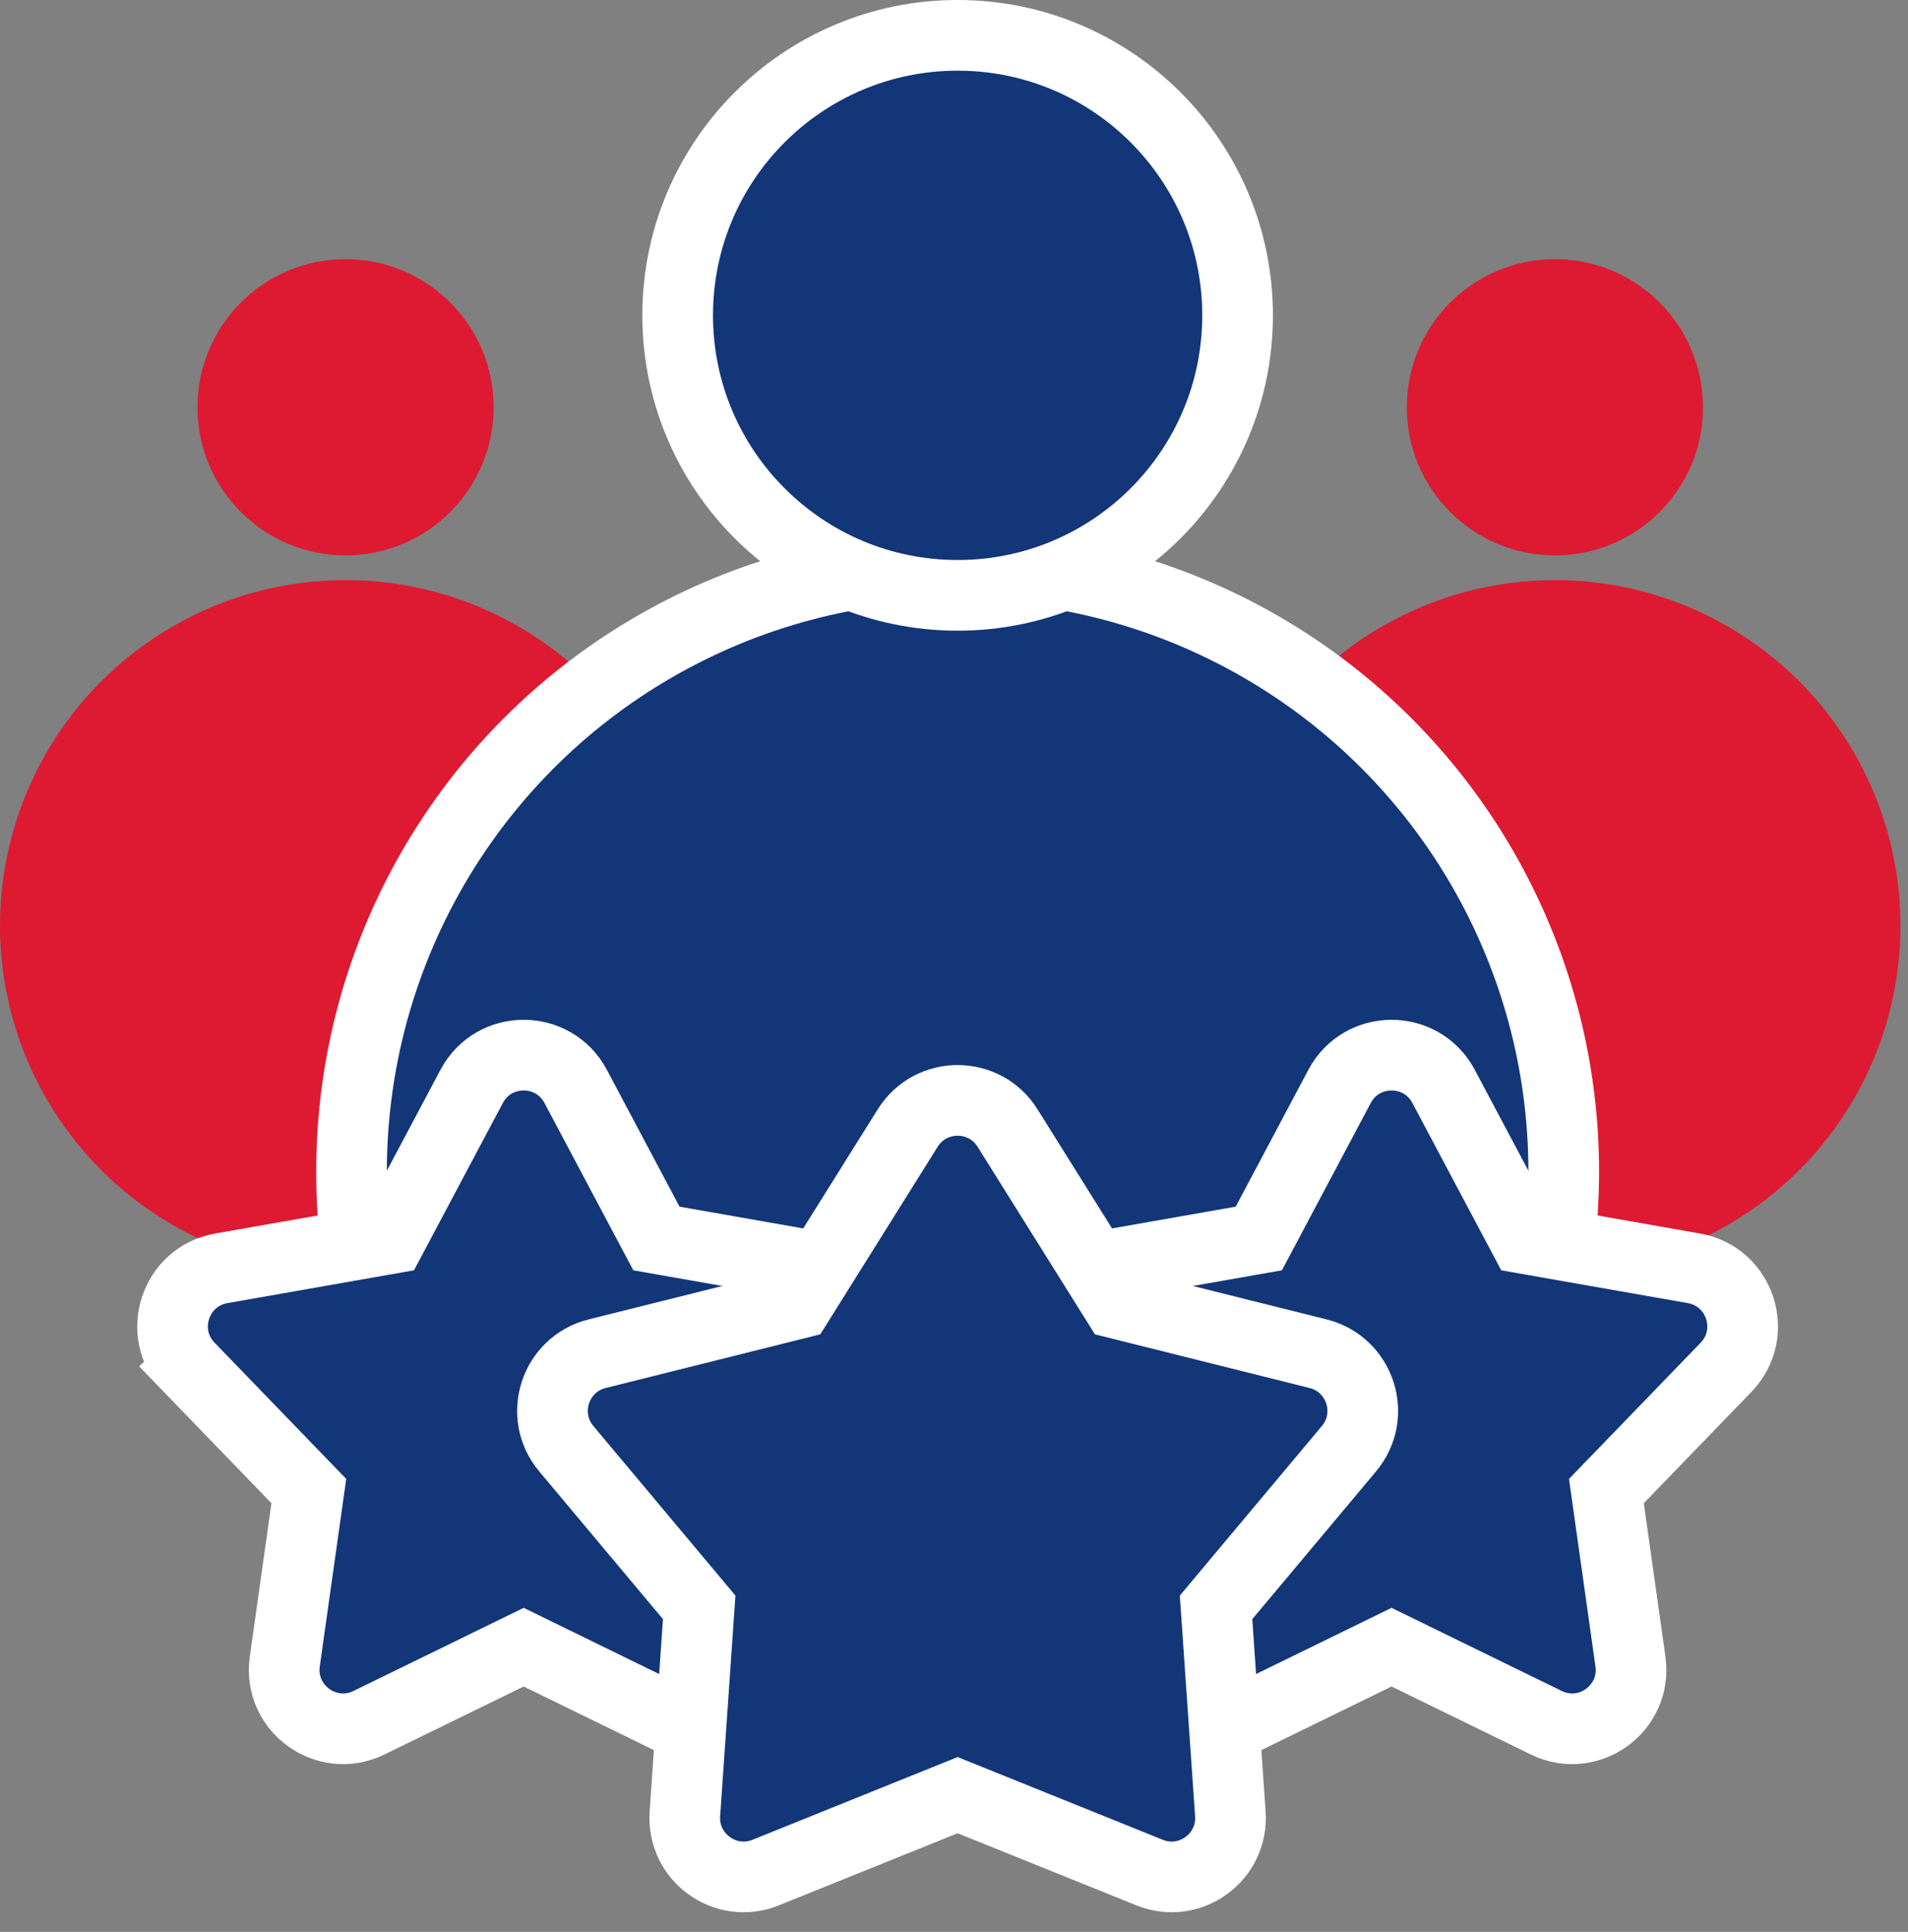
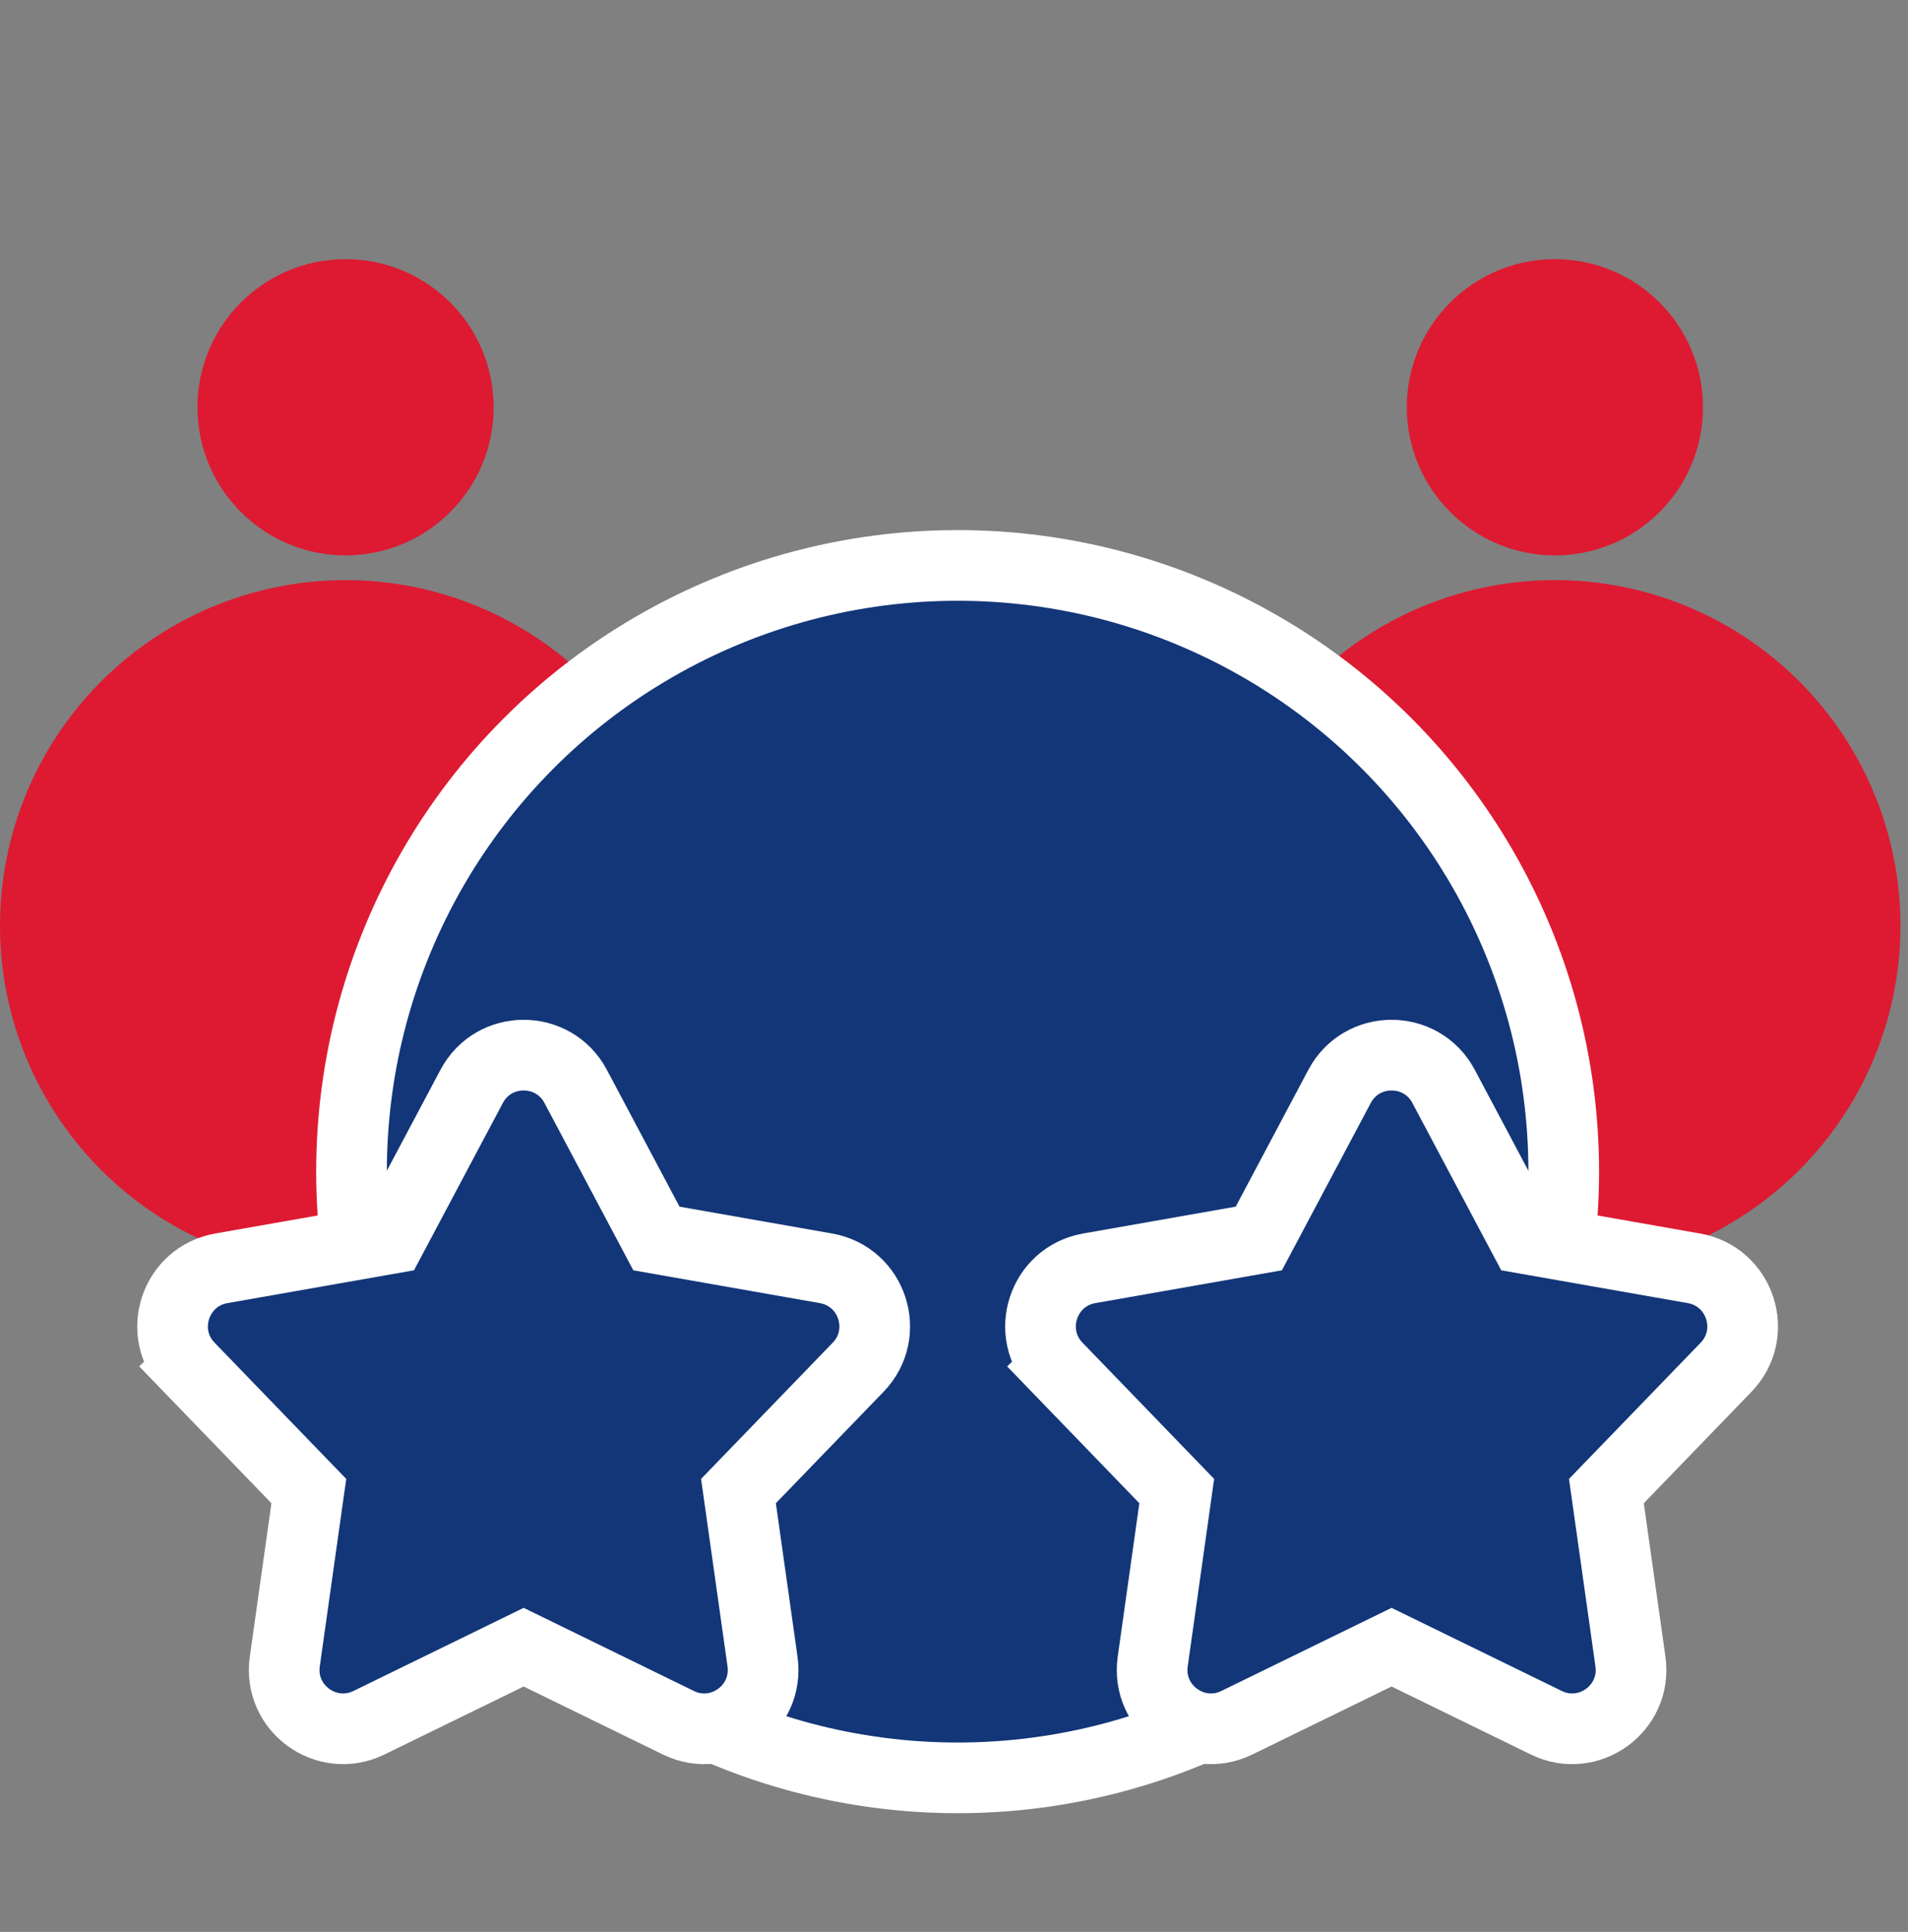
<svg xmlns="http://www.w3.org/2000/svg" width="81" height="82" viewBox="0 0 81 82" fill="none">
  <rect x="0" y="0" width="81" height="82" fill="#808080" stroke="none" />
  <circle cx="14.67" cy="17.287" r="6.287" fill="#DD1A32" />
  <circle cx="14.67" cy="39.292" r="14.67" fill="#DD1A32" />
  <circle cx="66.01" cy="17.287" r="6.287" fill="#DD1A32" />
  <circle cx="66.01" cy="39.292" r="14.67" fill="#DD1A32" />
  <circle cx="40.654" cy="49.731" r="25.731" fill="#123678" stroke="white" stroke-width="3" />
-   <circle cx="40.654" cy="13.385" r="11.885" fill="#123678" stroke="white" stroke-width="3" />
  <path d="M8.031 58.034L9.11 56.991L8.031 58.034L13.111 63.289L12.09 70.526C11.81 72.511 13.862 74.001 15.663 73.122L22.231 69.915L28.798 73.122C30.599 74.001 32.651 72.511 32.371 70.526L31.35 63.289L36.43 58.034C37.823 56.593 37.039 54.181 35.065 53.834L27.867 52.568L24.439 46.113C23.498 44.343 20.963 44.343 20.023 46.113L16.594 52.568L9.396 53.834C7.422 54.181 6.638 56.593 8.031 58.034ZM31.181 63.465L31.181 63.464L31.181 63.465Z" fill="#123678" stroke="white" stroke-width="3" />
  <path d="M44.877 58.034L45.955 56.991L44.877 58.034L49.956 63.289L48.936 70.526C48.656 72.511 50.708 74.001 52.508 73.122L59.076 69.915L65.644 73.122C67.445 74.001 69.496 72.511 69.217 70.526L68.196 63.289L73.276 58.034C74.668 56.593 73.885 54.181 71.911 53.834L64.713 52.568L61.284 46.113C60.344 44.343 57.808 44.343 56.868 46.113L53.44 52.568L46.241 53.834C44.268 54.181 43.484 56.593 44.877 58.034ZM68.026 63.465L68.027 63.464L68.026 63.465Z" fill="#123678" stroke="white" stroke-width="3" />
-   <path d="M42.773 47.88C41.794 46.315 39.514 46.315 38.535 47.88L33.873 55.328L25.349 57.459C23.558 57.907 22.854 60.075 24.04 61.49L29.683 68.225L29.076 76.991C28.948 78.832 30.793 80.172 32.505 79.482L40.654 76.196L48.803 79.482C50.515 80.172 52.359 78.832 52.232 76.991L51.625 68.225L57.268 61.49C58.454 60.075 57.749 57.907 55.958 57.459L47.434 55.328L42.773 47.88Z" fill="#123678" stroke="white" stroke-width="3" />
</svg>